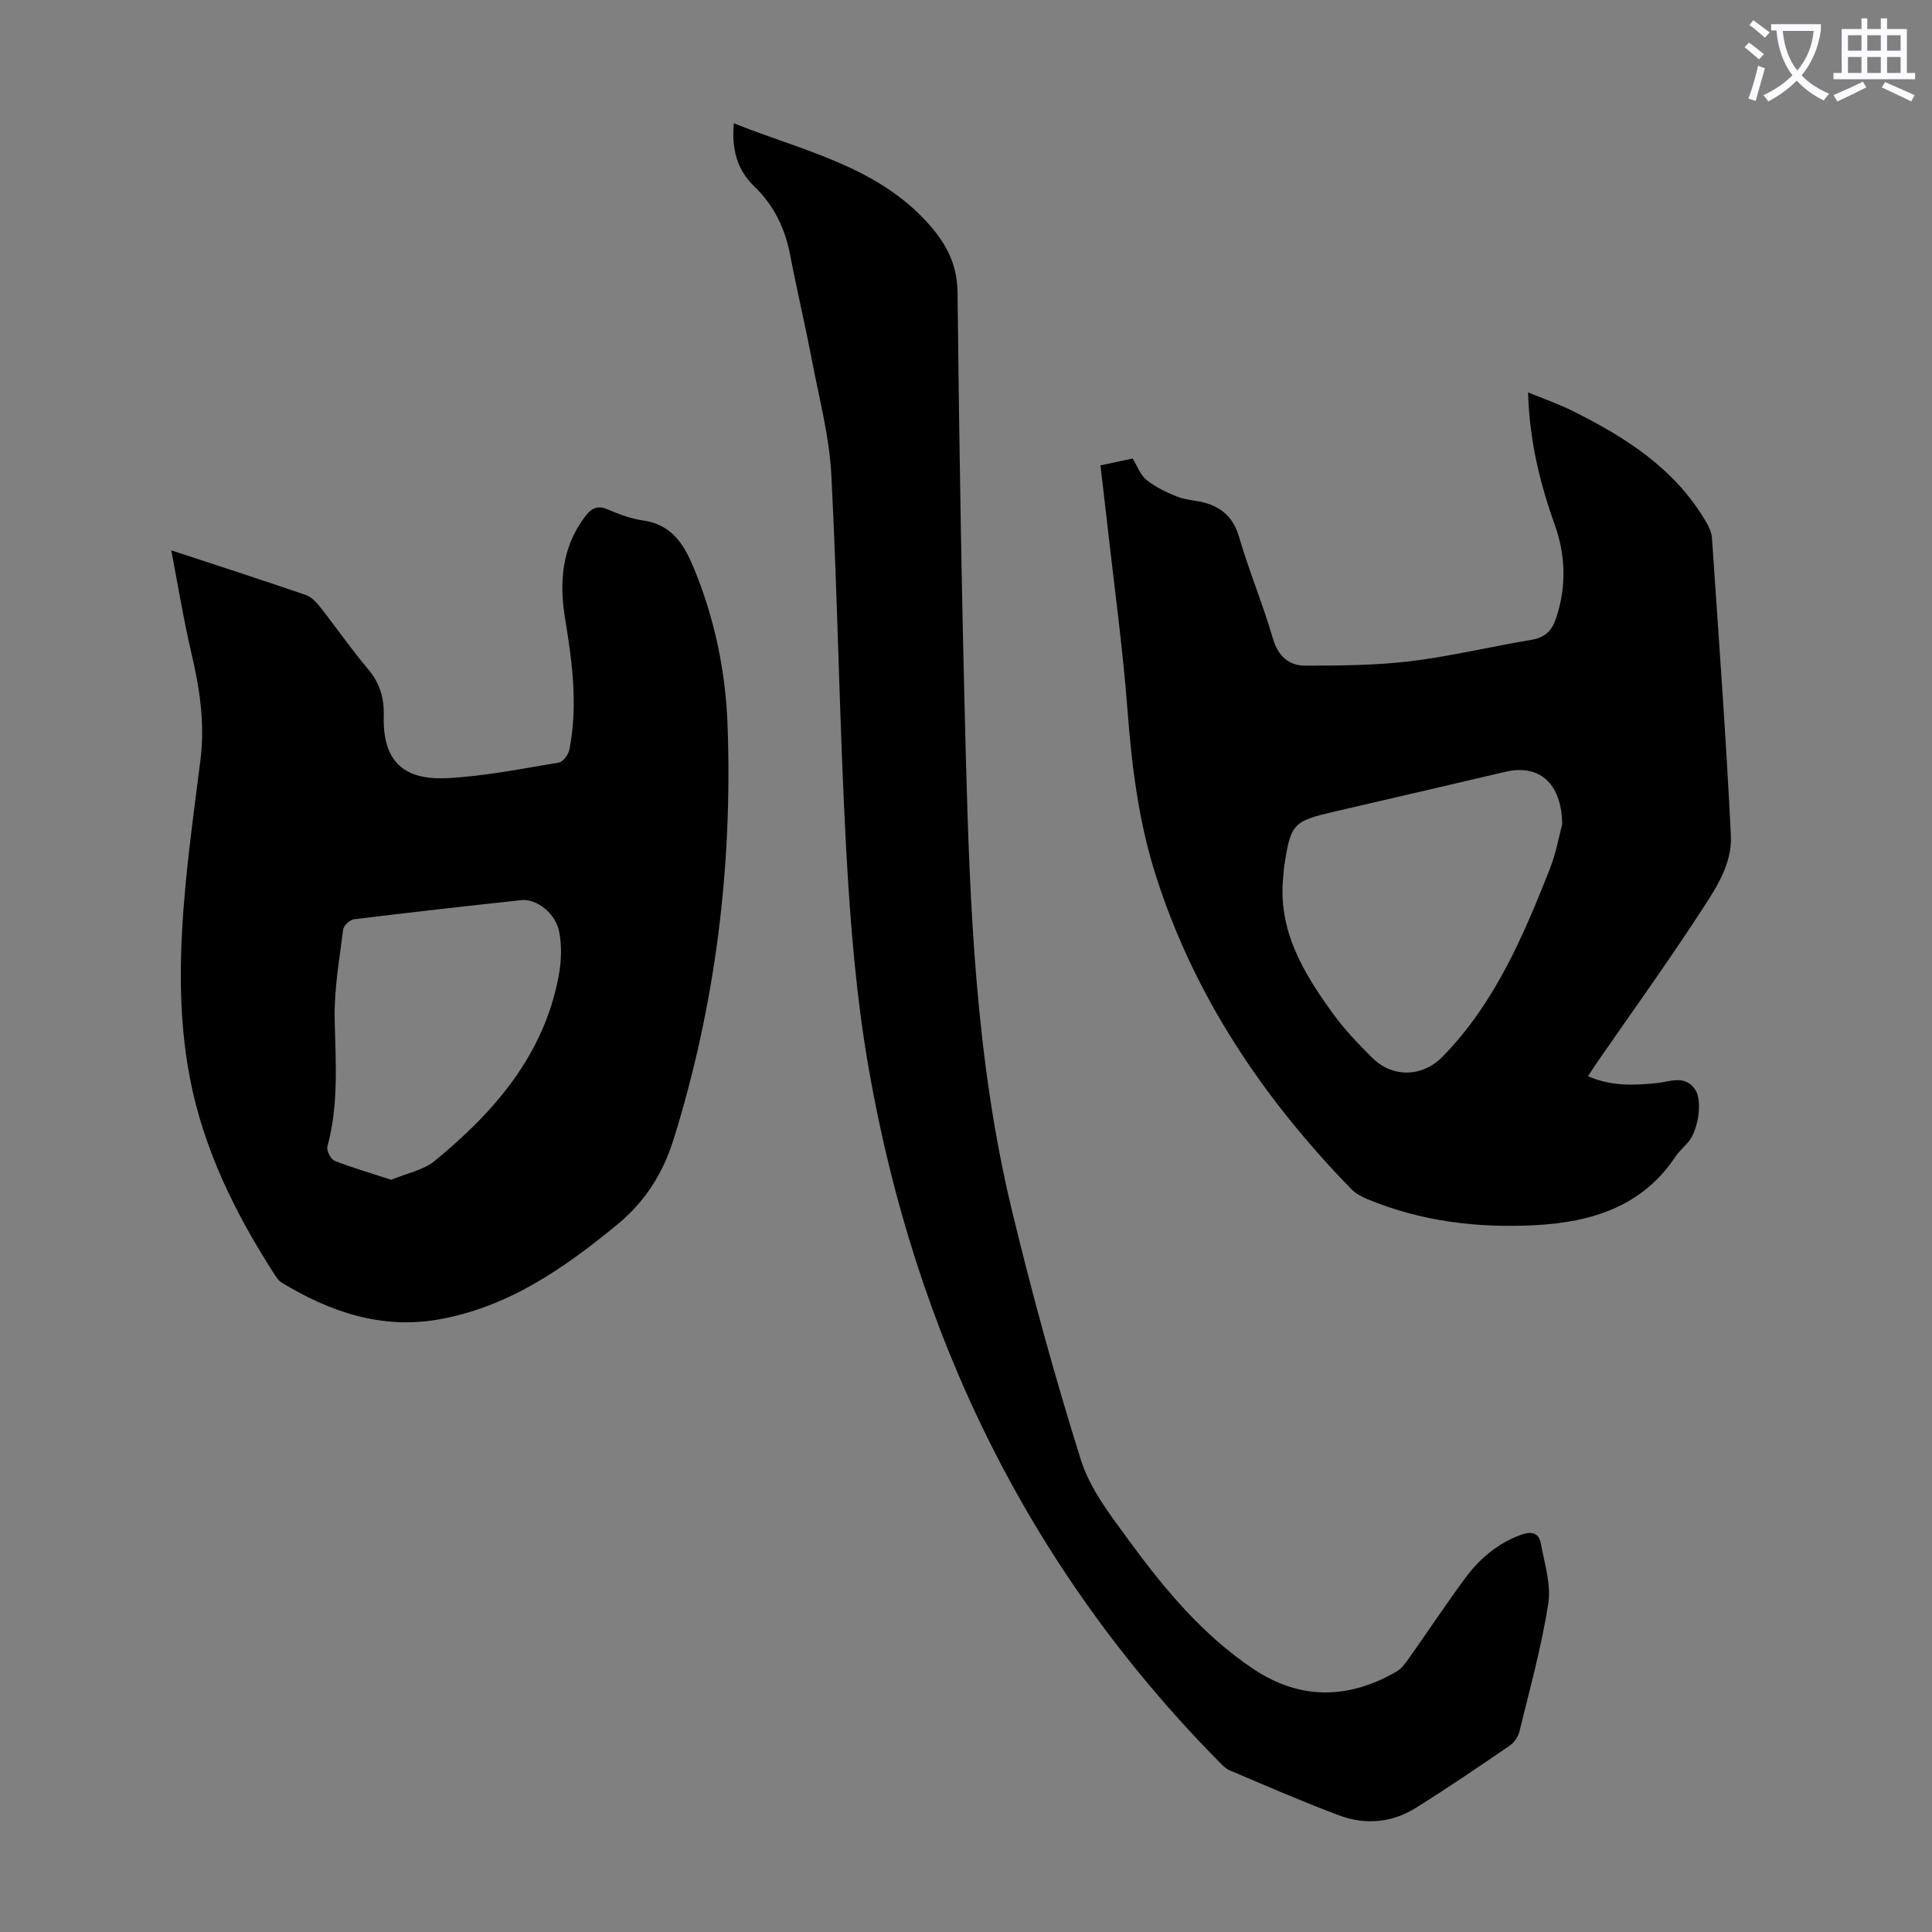
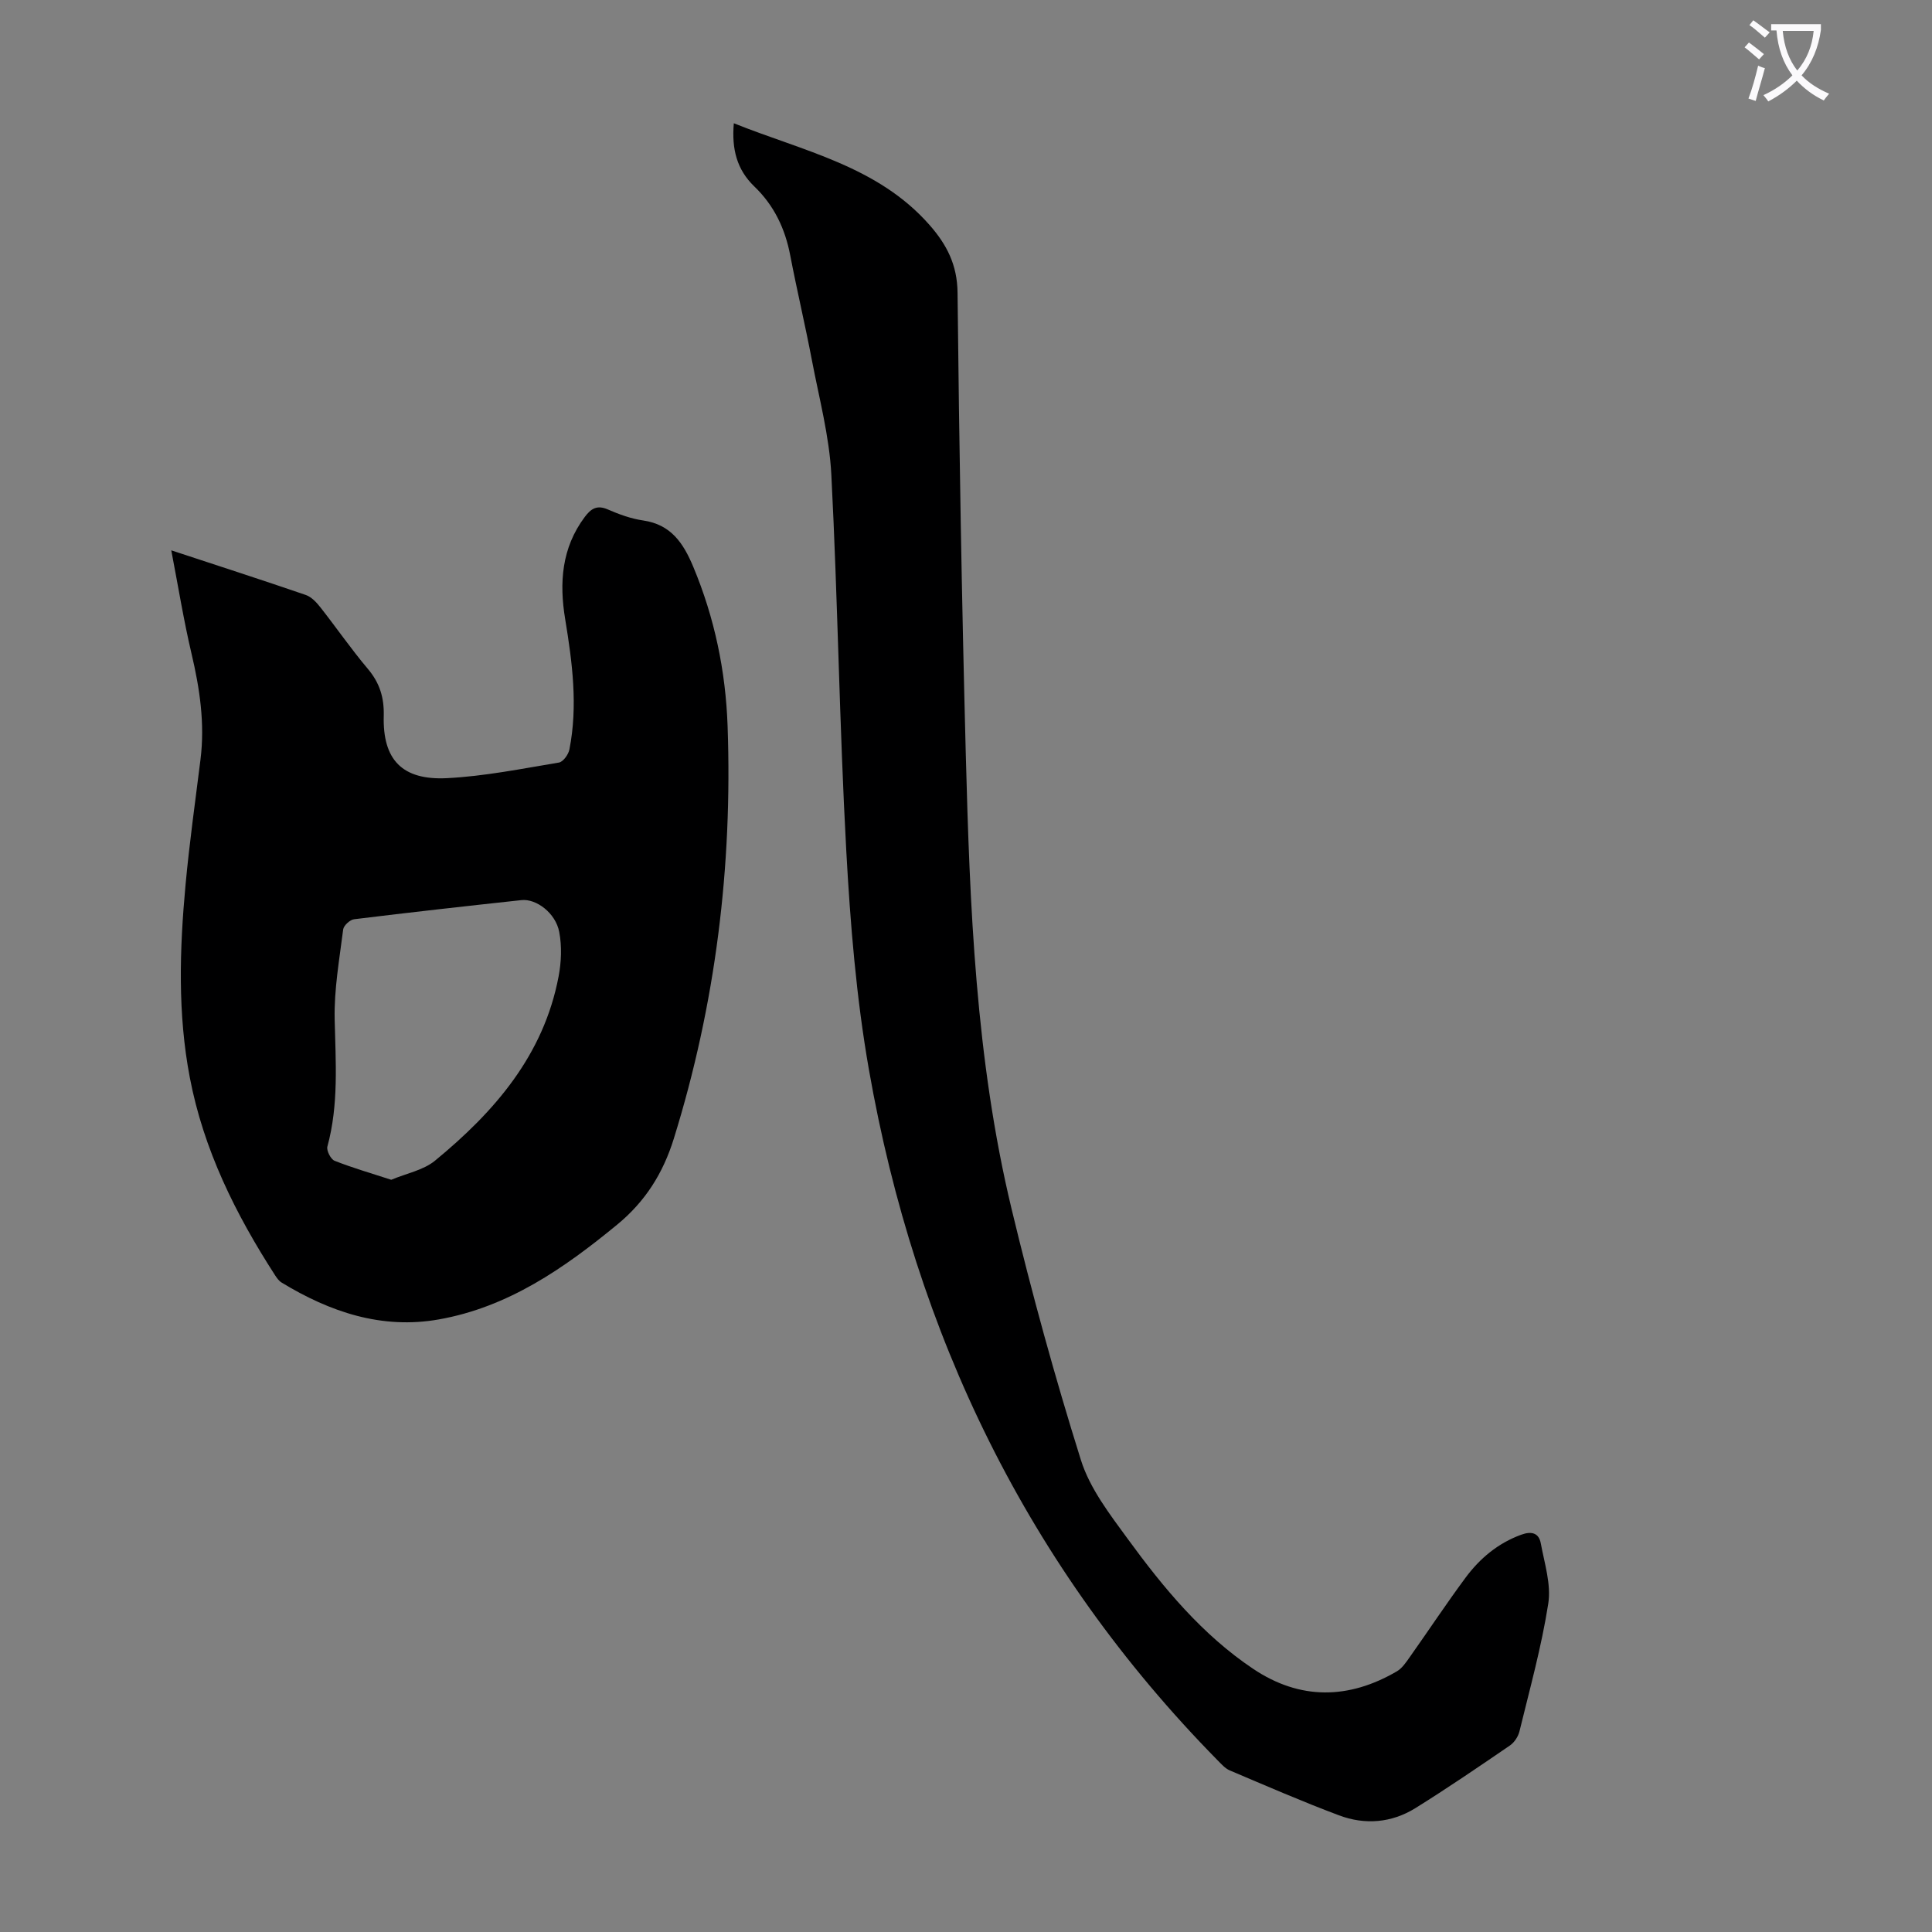
<svg xmlns="http://www.w3.org/2000/svg" enable-background="new 0 0 400 400" viewBox="0 0 400 400">
  <rect x="0" y="0" width="400" height="400" fill="#808080" stroke="none" />
  <path d="m362.1 8.8c1.1.8 2.1 1.6 3.1 2.4l-1 1.1c-1.3-1.1-2.3-2-3-2.5zm1.9 4.8c.5.2.9.4 1.4.5-.6 2.3-1.3 4.5-1.9 6.8l-1.5-.5c.8-2.1 1.4-4.3 2-6.8zm-1-9.4c1.3.9 2.4 1.8 3.4 2.5l-1 1.1c-1.4-1.2-2.4-2.1-3.2-2.6zm3.7 2.2v-1.4h10.3v1.2c-.5 3.6-1.8 6.8-4 9.4 1.5 1.6 3.4 2.8 5.7 3.8-.3.4-.7.8-1.1 1.4-2.3-1.1-4.1-2.5-5.6-4.1-1.6 1.6-3.6 3.1-5.9 4.3-.3-.5-.7-.9-1-1.3 2.4-1.1 4.4-2.5 6-4.1-1.9-2.5-3-5.6-3.3-9.3h-1.1zm8.8 0h-6.4c.3 3.3 1.3 6 3 8.2 2-2.3 3.1-5.1 3.4-8.2z" fill="#fbfafc" />
-   <path d="m385.3 3.8h1.3v2.2h2.8v-2.2h1.3v2.2h4.1v9.1h1.7v1.3h-16.9v-1.3h1.7v-9.1h4.1v-2.2zm.4 13.1.7 1.2c-1.8.9-3.8 1.9-6 2.9-.2-.4-.5-.8-.8-1.3 2.3-1 4.3-1.9 6.1-2.8zm-3.1-6.4h2.8v-3.2h-2.8zm0 4.6h2.8v-3.3h-2.8zm4-4.6h2.8v-3.2h-2.8zm0 4.6h2.8v-3.3h-2.8zm3.7 1.9c2.1.9 4.1 1.8 6.1 2.7l-.7 1.3c-2.2-1.1-4.2-2-6.1-2.9zm3.2-9.7h-2.8v3.2h2.8zm-2.8 7.8h2.8v-3.3h-2.8z" fill="#fbfafc" />
  <g fill="#000001">
    <path d="m35.46 113.94c10.08 3.32 19 6.2 27.87 9.25 1.15.4 2.18 1.51 2.98 2.52 3.32 4.22 6.38 8.66 9.84 12.76 2.46 2.91 3.4 5.95 3.3 9.76-.24 9.05 3.8 13.34 13.06 12.88 7.77-.39 15.49-1.95 23.2-3.23.88-.14 1.98-1.67 2.18-2.71 1.78-9.05.6-18.03-.88-27.01-1.24-7.5-.74-14.73 4.06-21.13 1.27-1.7 2.51-2.54 4.76-1.56 2.34 1.02 4.83 1.93 7.34 2.29 5.76.84 8.31 4.69 10.36 9.58 4.42 10.57 6.71 21.61 7.11 32.95 1.03 29.07-2.48 57.59-11.13 85.44-2.23 7.18-5.91 13.04-11.76 17.84-11.01 9.05-22.55 17.06-36.89 19.6-11.83 2.1-22.55-1.54-32.57-7.64-.54-.33-.96-.92-1.32-1.47-8.19-12.68-14.83-26.03-17.68-41.01-2.52-13.21-2.11-26.52-.88-39.81.8-8.68 2.02-17.33 3.1-25.99.93-7.45-.15-14.68-1.86-21.93-1.6-6.79-2.72-13.72-4.19-21.38zm45.54 130.32c3.13-1.32 6.65-1.97 9.07-3.96 12.3-10.11 22.49-21.82 25.58-38.13.57-2.99.7-6.26.13-9.23-.74-3.9-4.75-6.92-7.83-6.58-11.55 1.25-23.1 2.54-34.64 3.96-.86.11-2.16 1.3-2.26 2.12-.78 6.19-1.9 12.43-1.76 18.63.2 8.85.86 17.63-1.51 26.32-.22.82.7 2.63 1.5 2.94 3.69 1.46 7.52 2.56 11.72 3.93z" />
-     <path d="m227.84 96.35c2.4-.51 4.46-.95 6.66-1.42.95 1.53 1.58 3.41 2.88 4.44 1.89 1.5 4.18 2.61 6.46 3.49 1.94.75 4.16.73 6.15 1.39 3.35 1.11 5.47 3.24 6.54 6.9 2.06 7.07 4.93 13.91 6.99 20.98 1.09 3.74 3.3 5.7 6.8 5.69 7.22-.02 14.5-.05 21.66-.92 8.41-1.02 16.7-3.04 25.08-4.43 2.79-.46 4.23-1.84 5.1-4.44 2.18-6.53 2.02-12.99-.27-19.4-3.1-8.68-5.25-17.53-5.52-27.39 3.24 1.33 6.25 2.37 9.07 3.77 11.04 5.47 21.28 11.95 27.74 22.97.6 1.02 1.18 2.21 1.26 3.36 1.39 20.54 2.91 41.08 3.92 61.64.31 6.2-3.46 11.49-6.71 16.47-6.72 10.3-13.92 20.29-20.92 30.41-.63.91-1.21 1.84-1.95 2.96 4.76 2.09 9.47 1.92 14.25 1.42 2.76-.29 5.87-1.79 7.97 1.4 1.52 2.31.62 8.32-1.45 10.8-.86 1.03-1.93 1.91-2.66 3.02-6.88 10.37-17.41 13.56-28.91 14.19-11.92.65-23.67-.73-34.84-5.37-1.2-.5-2.46-1.17-3.36-2.08-18.25-18.77-32.6-40.02-40.56-65.18-3.49-11.03-4.9-22.42-5.78-33.96-1-13.15-2.82-26.23-4.28-39.34-.42-3.68-.86-7.34-1.32-11.37zm95.6 74.27c-.14-8.68-4.92-12.43-11.77-10.83-11.75 2.75-23.5 5.5-35.25 8.21-8.72 2.02-9.18 2.48-10.54 11.37-.1.66-.11 1.34-.18 2-1.24 11.23 4.19 20.1 10.36 28.6 2.35 3.24 5.18 6.17 8.02 9.01 4.24 4.23 10.43 4.05 14.59-.21 10.74-10.99 16.64-24.76 22.15-38.73 1.39-3.49 2.03-7.27 2.62-9.42z" />
    <path d="m151.93 25.52c14.45 5.8 29.78 8.85 40.51 21.05 3.57 4.06 5.75 8.25 5.81 14.02.33 31.78.87 63.57 1.7 95.34.83 31.67 2.04 63.37 9.48 94.34 4.2 17.48 8.98 34.86 14.36 52.01 1.85 5.9 5.97 11.23 9.71 16.35 7.4 10.14 15.42 19.84 25.99 26.91 9.68 6.47 19.74 6.32 29.72.49 1.08-.63 1.88-1.84 2.64-2.91 3.88-5.48 7.58-11.08 11.57-16.47 2.97-4 6.7-7.14 11.52-8.9 2.19-.8 3.68-.35 4.07 1.81.76 4.13 2.17 8.48 1.54 12.46-1.39 8.9-3.82 17.65-5.96 26.43-.27 1.1-1.07 2.32-2 2.95-6.45 4.41-12.91 8.82-19.54 12.95-4.93 3.06-10.45 3.52-15.84 1.49-7.62-2.86-15.09-6.11-22.59-9.29-.97-.41-1.77-1.34-2.55-2.12-39.29-39.96-62.54-88.13-72.17-142.97-2.62-14.94-3.86-30.2-4.69-45.37-1.42-25.91-1.75-51.88-3.09-77.8-.41-7.96-2.53-15.85-4.03-23.74-1.38-7.25-3.09-14.43-4.48-21.67-1.06-5.56-3.36-10.38-7.47-14.31-3.56-3.45-4.68-7.66-4.21-13.05z" />
  </g>
</svg>